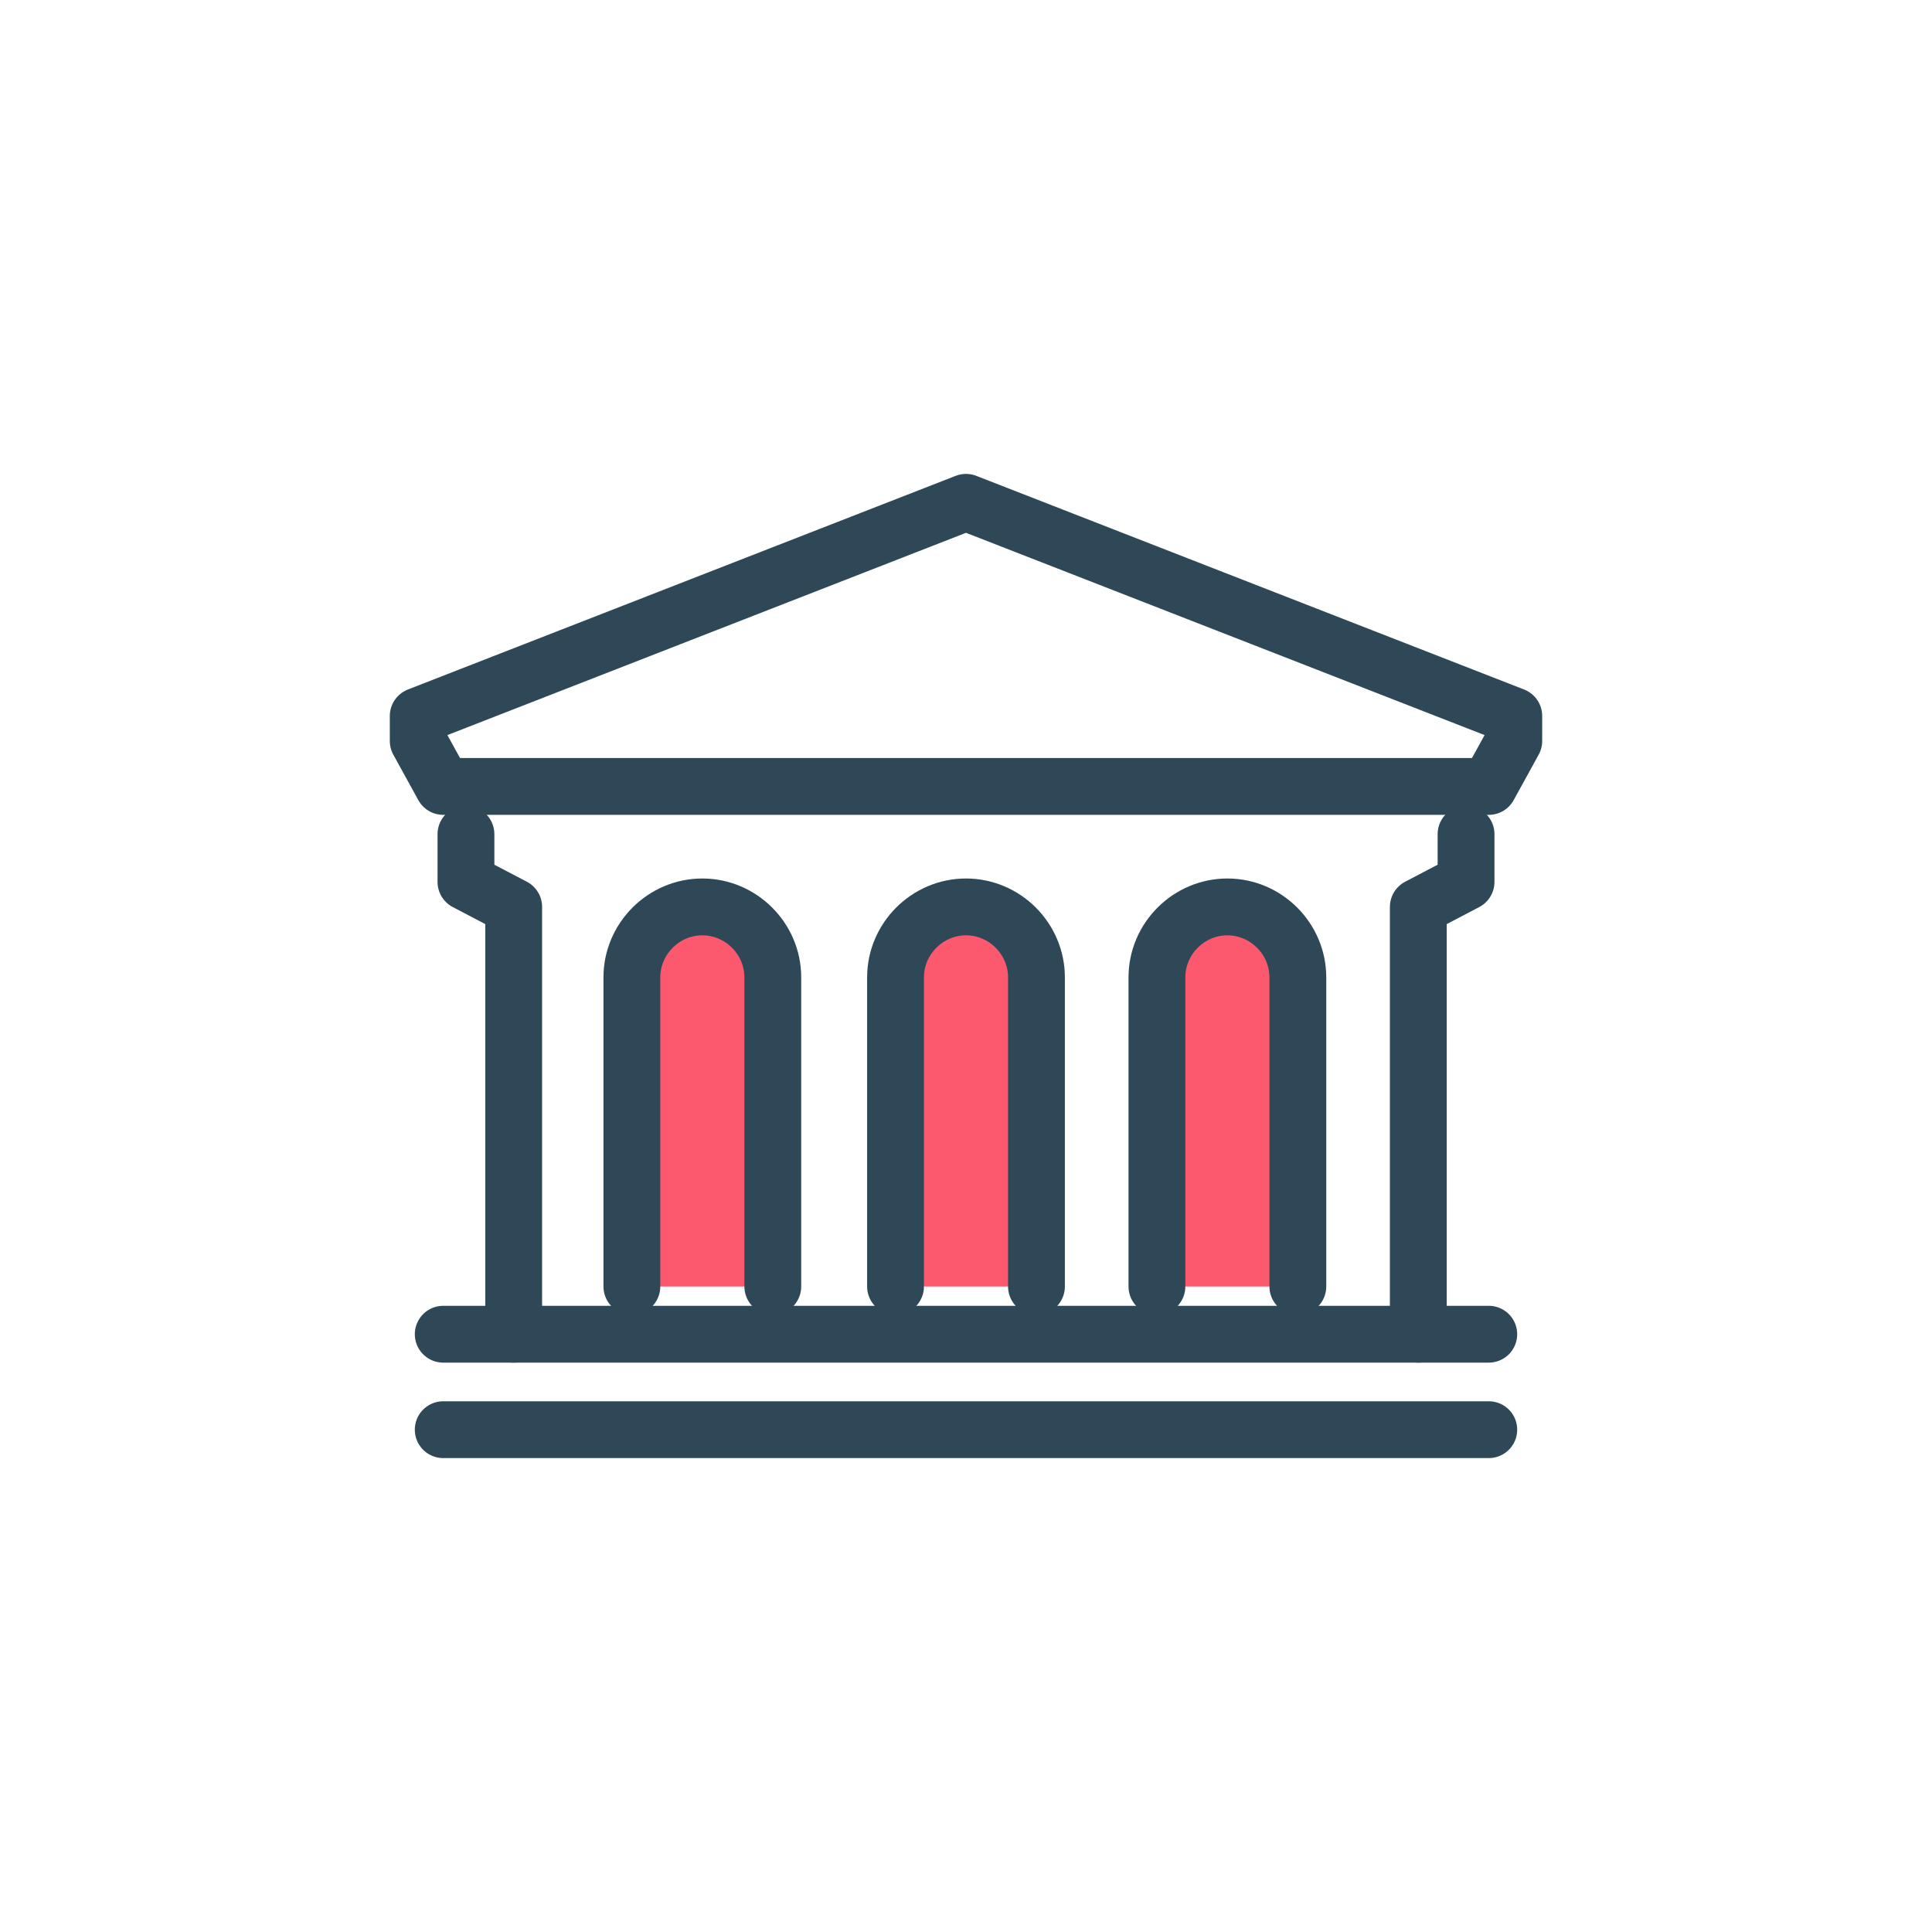
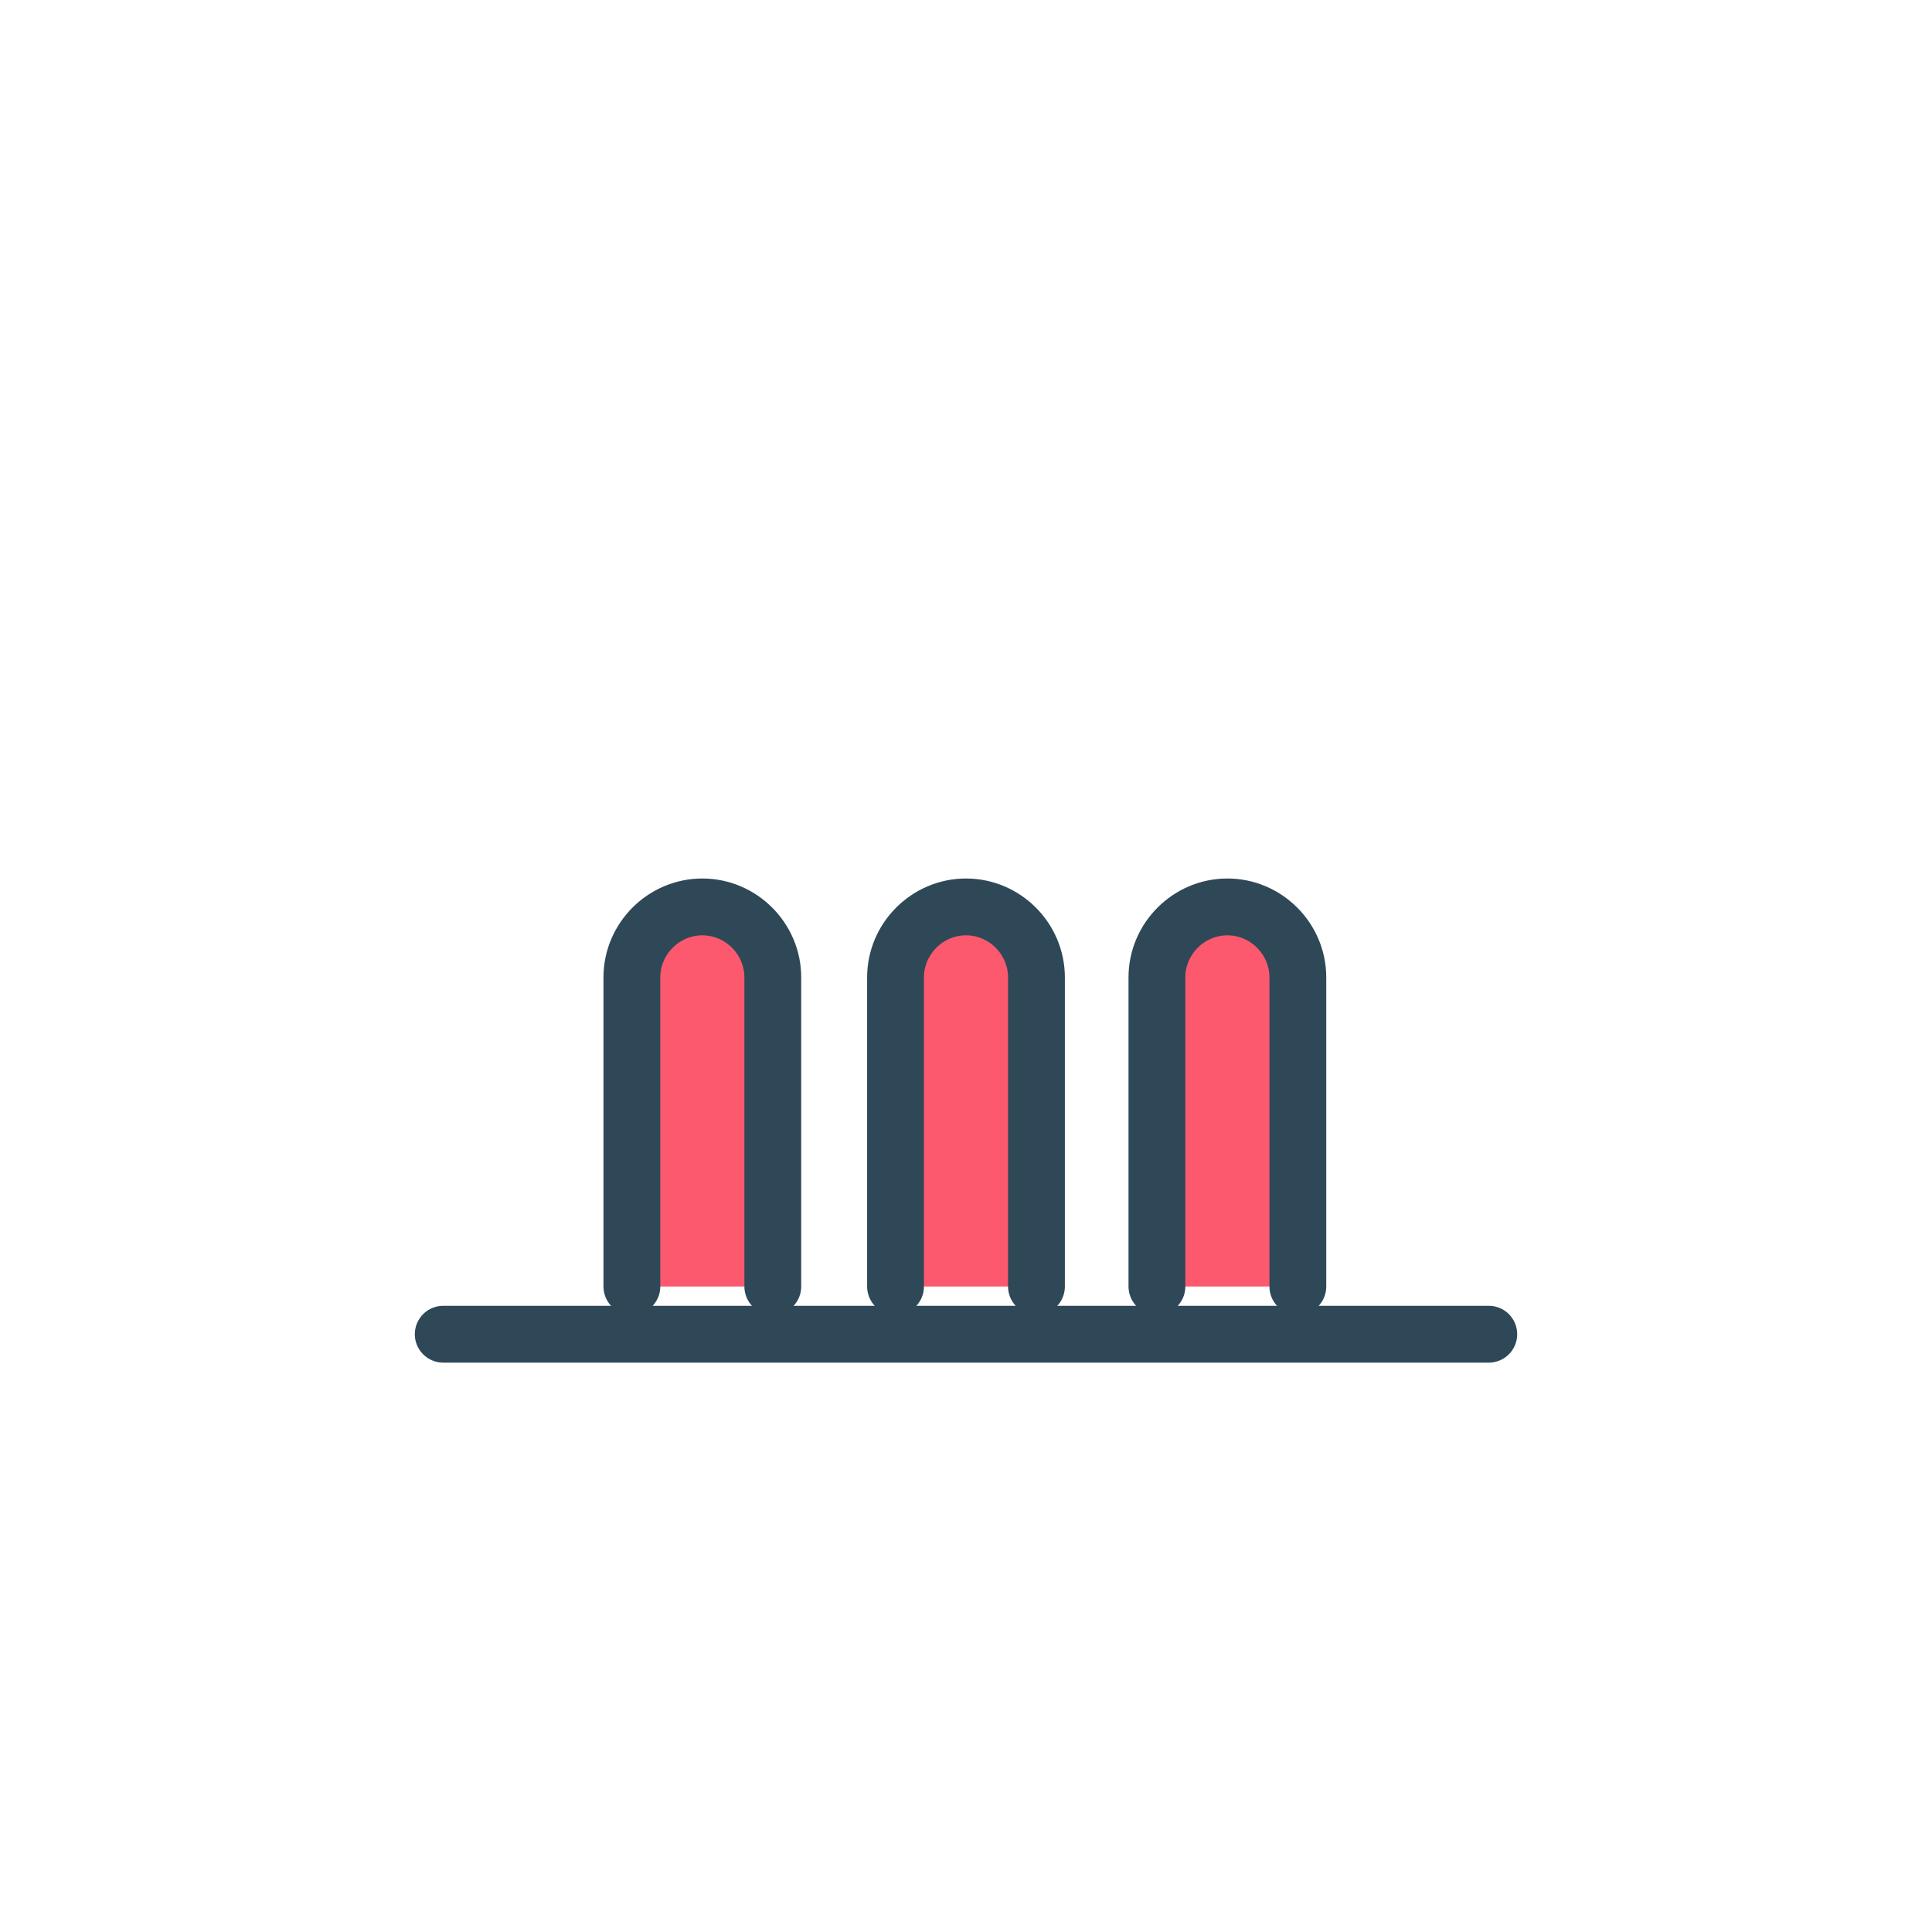
<svg xmlns="http://www.w3.org/2000/svg" version="1.1" x="0px" y="0px" viewBox="0 0 85 85" style="enable-background:new 0 0 85 85;" xml:space="preserve">
  <style type="text/css"> .st0{fill:#FC596E;} .st1{fill:#FC596E;stroke:#2F4858;stroke-width:2.5;stroke-linecap:round;stroke-linejoin:round;stroke-miterlimit:10;} .st2{fill:none;stroke:#2F4858;stroke-width:2.5;stroke-linecap:round;stroke-linejoin:round;stroke-miterlimit:10;} .st3{fill:#EB596F;} .st4{fill:#FC596E;stroke:#FC596E;stroke-miterlimit:10;} .st5{fill:#2F4858;stroke:#2F4858;stroke-width:0.2;stroke-miterlimit:10;} </style>
  <g id="colore"> </g>
  <g id="icone"> </g>
  <g id="cerchio">
    <g>
-       <polygon class="st2" points="42.5,22.1 18.4,31.5 18.4,32.6 19.5,34.6 65.5,34.6 66.6,32.6 66.6,31.5 " />
      <path class="st1" d="M50.9,56.6V43c0-1.7,1.4-3.1,3.1-3.1l0,0c1.7,0,3.1,1.4,3.1,3.1v13.6" />
      <path class="st1" d="M39.4,56.6V43c0-1.7,1.4-3.1,3.1-3.1l0,0c1.7,0,3.1,1.4,3.1,3.1v13.6" />
      <path class="st1" d="M27.8,56.6V43c0-1.7,1.4-3.1,3.1-3.1l0,0c1.7,0,3.1,1.4,3.1,3.1v13.6" />
-       <polyline class="st2" points="20.5,36.7 20.5,38.8 22.6,39.9 22.6,58.7 " />
-       <polyline class="st2" points="62.4,58.7 62.4,39.9 64.5,38.8 64.5,36.7 " />
      <line class="st2" x1="19.5" y1="58.7" x2="65.5" y2="58.7" />
-       <line class="st2" x1="19.5" y1="62.9" x2="65.5" y2="62.9" />
    </g>
  </g>
</svg>